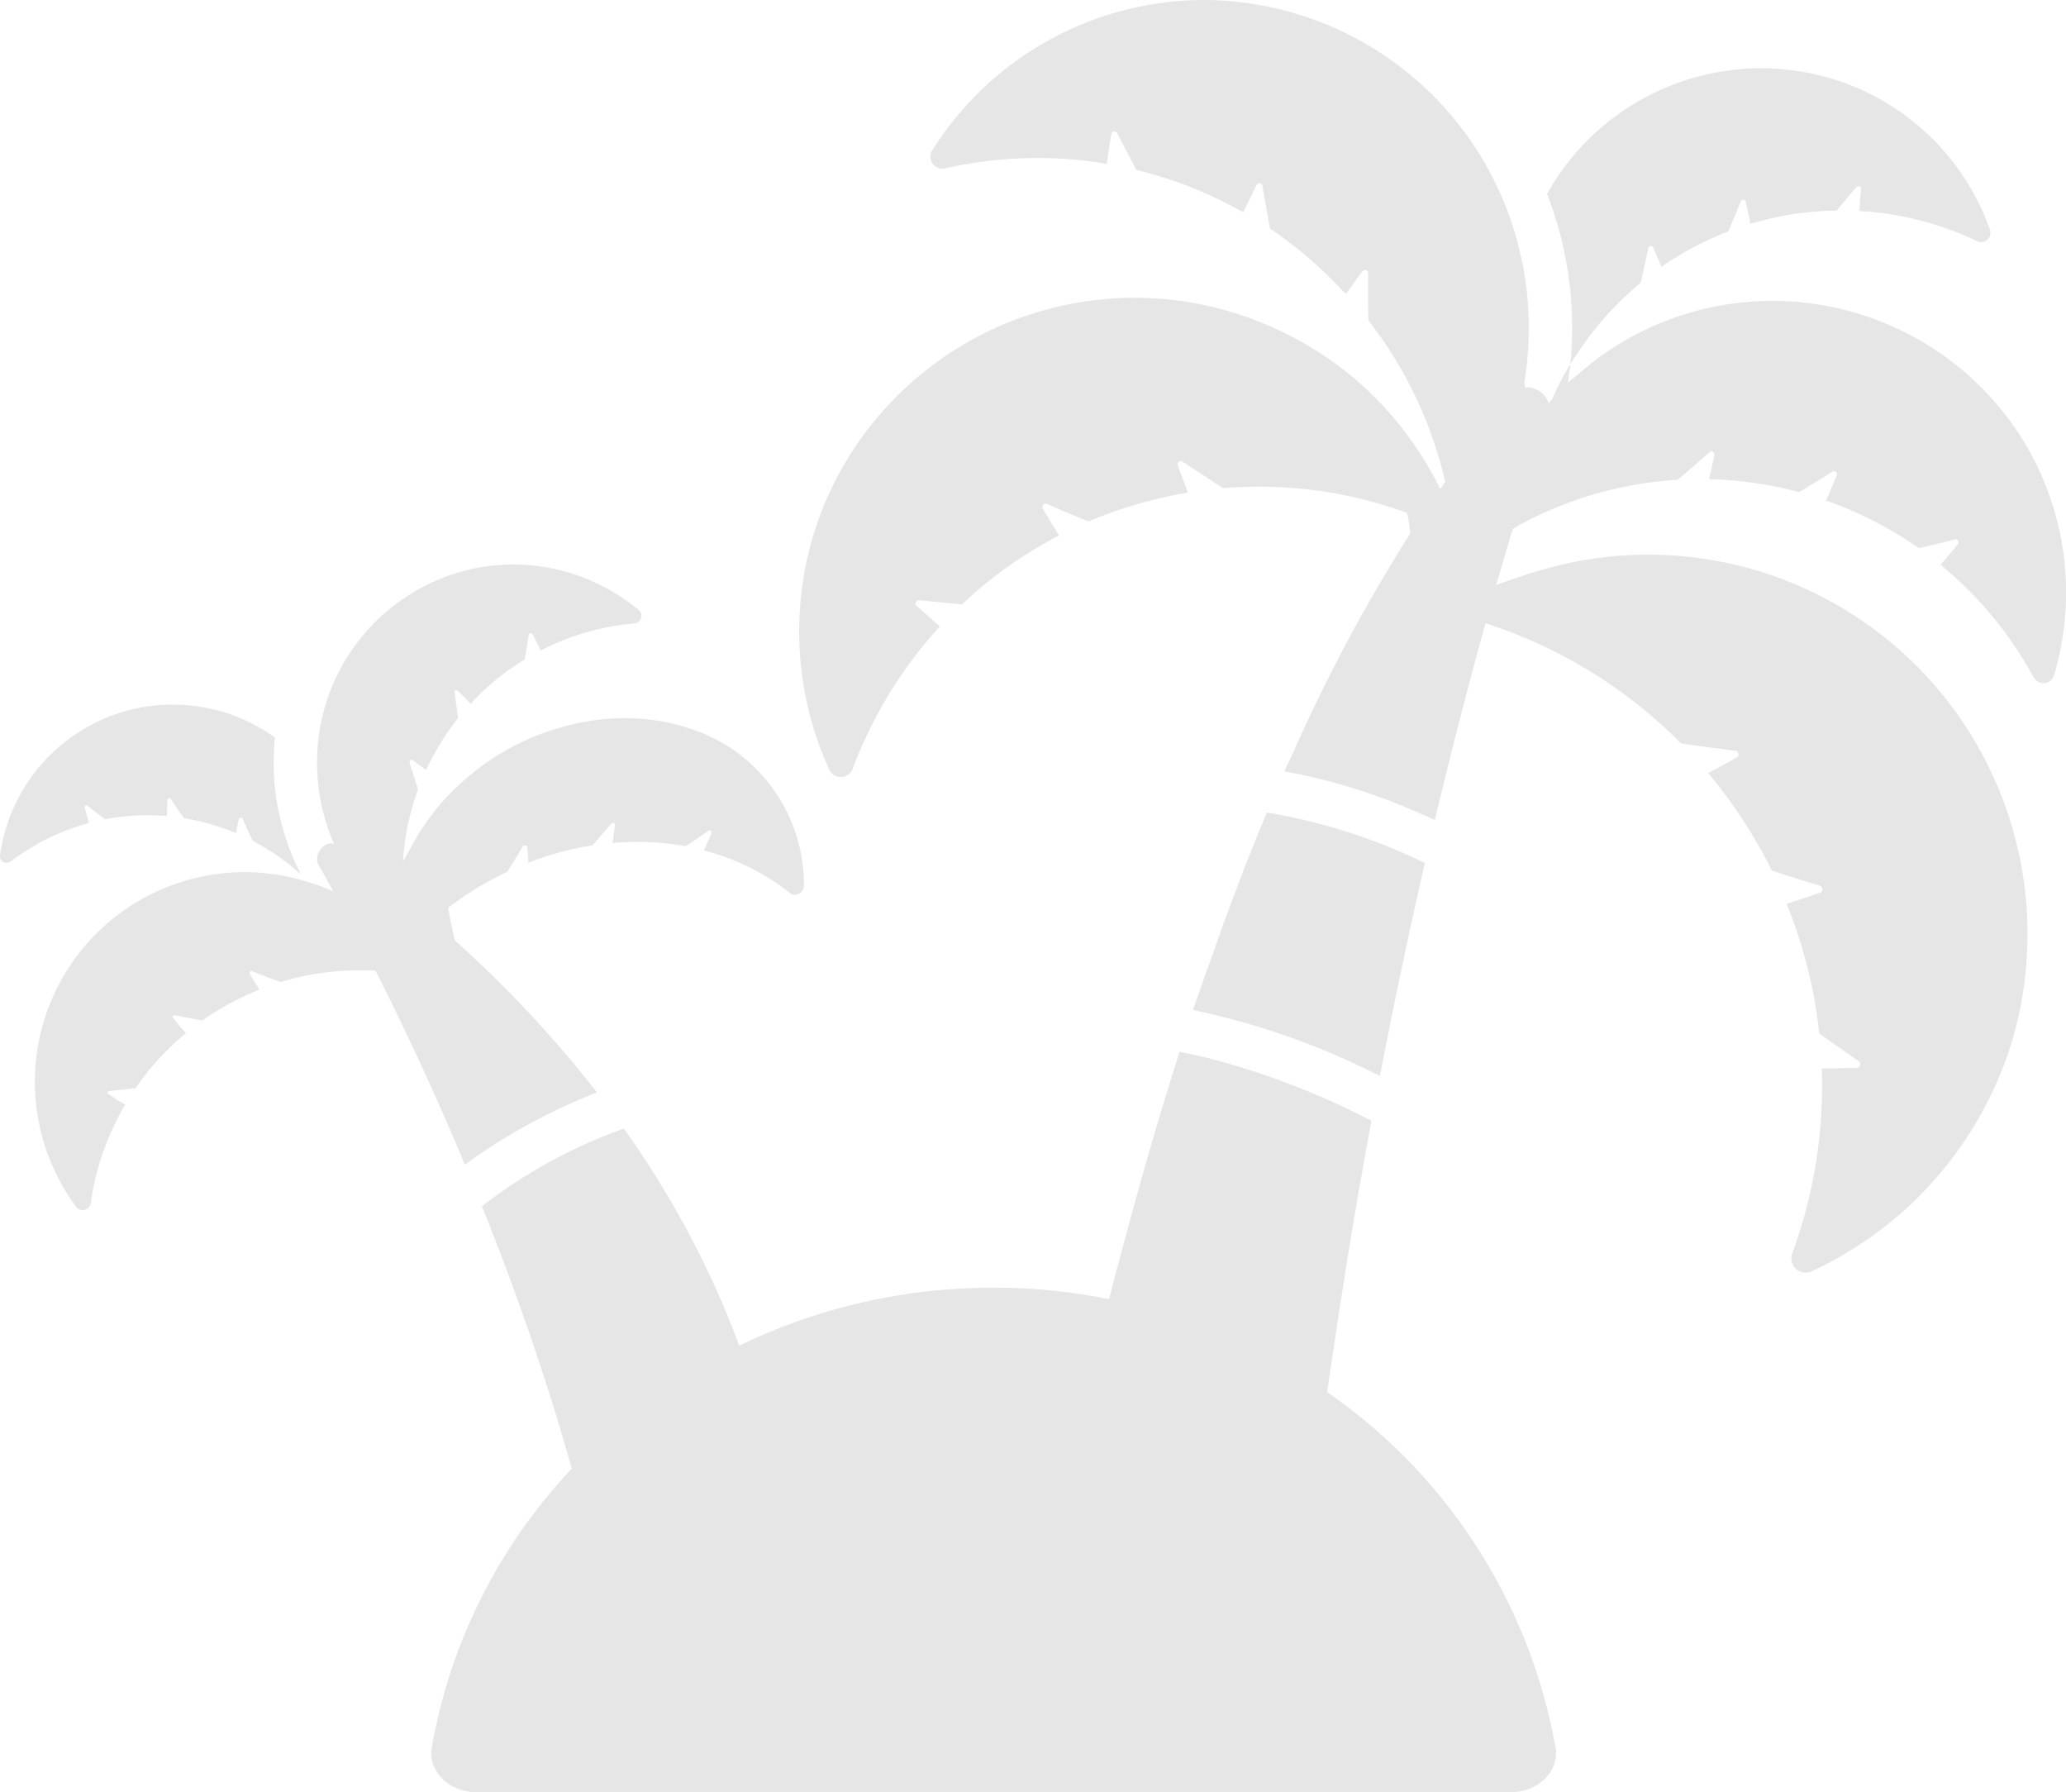
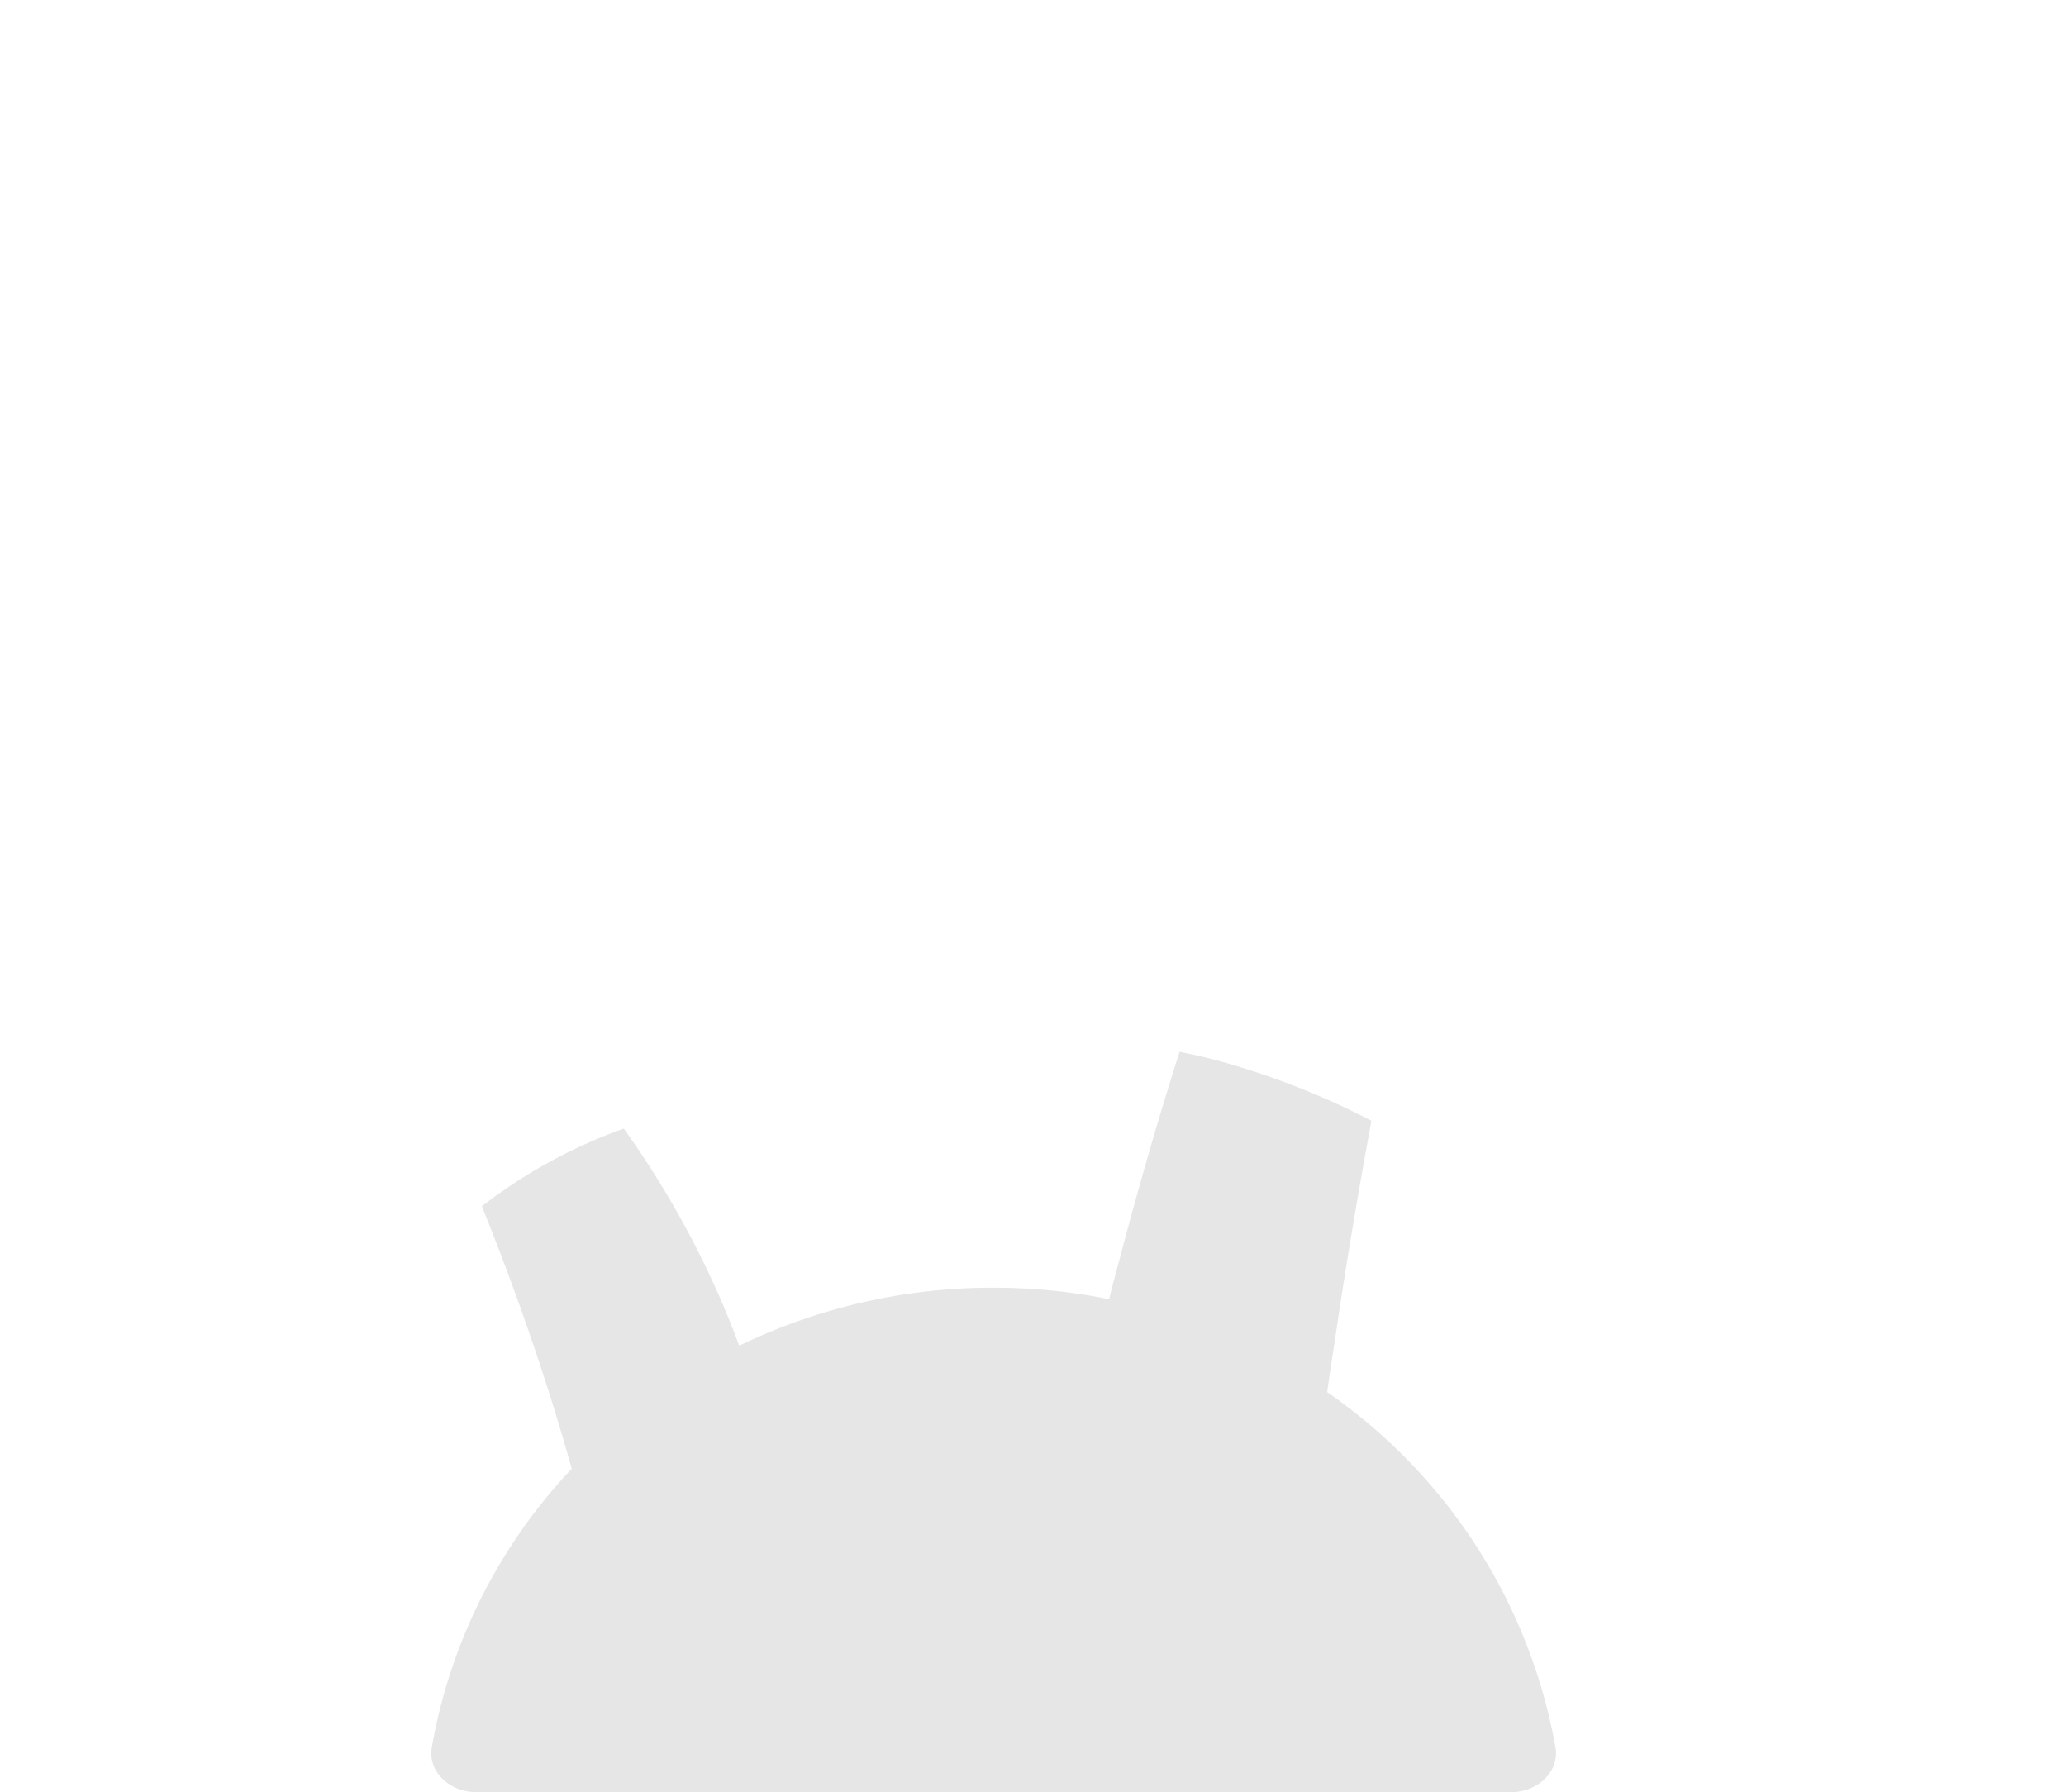
<svg xmlns="http://www.w3.org/2000/svg" width="206.828" height="179.379" viewBox="0 0 206.828 179.379">
  <g id="ヤシの木の無人島アイコン素材_2" data-name="ヤシの木の無人島アイコン素材 2" transform="translate(-0.001 -33.974)">
    <path id="パス_20248" data-name="パス 20248" d="M196.561,328.634c.109-.825.24-1.651.349-2.455v-.021c.129-.8.238-1.565.369-2.348,1.15-7.865,2.411-15.317,3.714-22.337a78.277,78.277,0,0,0-15.283-5.994c-1.188-.319-2.381-.606-3.574-.832-.117-.02-.232-.061-.349-.082-2.435,7.6-4.39,14.644-5.954,20.554-.2.717-.391,1.433-.565,2.107-.2.74-.369,1.434-.543,2.108a57.588,57.588,0,0,0-11.538-1.152,58.275,58.275,0,0,0-25.434,5.778c-.016.008-.035.013-.052.022-.261-.7-.522-1.369-.8-2.064-.262-.674-.543-1.348-.825-2.02a93.54,93.54,0,0,0-9.93-17.642,51.565,51.565,0,0,0-14.21,7.776c1.976,4.884,3.915,10.115,5.723,15.563q.088.27.177.538c.574,1.748,1.14,3.512,1.682,5.3v.022c.24.783.48,1.564.7,2.346.24.825.478,1.651.717,2.5a54.194,54.194,0,0,0-14.013,27.9c-.415,2.347,1.715,4.475,4.473,4.475H214.943c2.758,0,4.889-2.129,4.475-4.475A54.963,54.963,0,0,0,196.561,328.634Z" transform="translate(-63.695 -155.323)" fill="#e6e6e6" />
-     <path id="パス_20249" data-name="パス 20249" d="M8.6,219.374l-.123-.53c.01-.142.148-.242.264-.147.435.347,1.152.912,1.759,1.37a23,23,0,0,1,6.214-.327l.044-1.628a.175.175,0,0,1,.325-.089c.327.478.87,1.283,1.327,1.912v.022a22.956,22.956,0,0,1,4.829,1.343c.1.046.219.072.322.122l0-.009c.021.009.041.014.062.022l.3-1.455c0-.016.021-.013.023-.025l.275-.035c.008.01.022,0,.028.016.26.587.7,1.564,1.065,2.3a22.679,22.679,0,0,1,4.824,3.367,24.454,24.454,0,0,1-2.433-7.366,23.923,23.923,0,0,1-.175-6.345,17.466,17.466,0,0,0-27.528,11.8.668.668,0,0,0,1.064.608c.435-.325.871-.629,1.327-.933a22.664,22.664,0,0,1,6.517-2.934Z" transform="translate(0 -104.093)" fill="#e6e6e6" />
-     <path id="パス_20250" data-name="パス 20250" d="M51.644,233.843l.013-.009c.008.022.017.041.025.061a58.452,58.452,0,0,1,12.31-6.859c.281-.1.571-.242.849-.338a.087.087,0,0,1-.009-.013c.02-.008.041-.019.061-.025a116.026,116.026,0,0,0-14.232-15.21l-.413-1.933c-.065-.347-.151-.717-.2-1.086a.96.96,0,0,1-.02-.24v-.022a32.825,32.825,0,0,1,5.887-3.584c.543-.847,1.218-1.955,1.63-2.629.009-.016.028-.008.04-.02l.314.047c0,.01.016.006.016.016l.1,1.243.009.369.019,0,.006.066a30.476,30.476,0,0,1,6.388-1.739h.021c.551-.646,1.184-1.371,1.649-1.916l.261-.271c.137-.12.349-.057.33.123l-.175,1.462-.049.3h.014l-.008.065a27.341,27.341,0,0,1,7.3.326c.805-.521,1.717-1.152,2.3-1.563a.2.2,0,0,1,.2,0l.077.114c.009.038.044.06.03.107l-.655,1.47-.11.227s.006,0,.009,0l-.027.059a23.739,23.739,0,0,1,7.257,3.26,16.668,16.668,0,0,1,1.39,1.043.9.9,0,0,0,1.368-.7,16.453,16.453,0,0,0-7.213-13.774,17.83,17.83,0,0,0-5-2.266L73.39,190a19.372,19.372,0,0,0-2.7-.579c-.042,0-.083-.011-.126-.017a21.819,21.819,0,0,0-6.8.158c-.022,0-.043.008-.065.011a25.022,25.022,0,0,0-11.126,5.025.071.071,0,0,0-.022.043,23.213,23.213,0,0,0-3.759,3.694,2.018,2.018,0,0,0-.261.347,21.944,21.944,0,0,0-2.349,3.65c-.232.406-.478.8-.694,1.218a24.539,24.539,0,0,1,1.5-7.193c-.238-.816-.576-1.819-.8-2.522l-.06-.27a.185.185,0,0,1,.14-.183l.073-.013a.521.521,0,0,1,.082.033l1.1.8.212.17a.1.1,0,0,1,.006-.011l.052.038a26.184,26.184,0,0,1,3.2-5.193c-.109-.89-.262-1.955-.349-2.607a.173.173,0,0,1,.133-.193l.109,0a.181.181,0,0,1,.085.043l1.163,1.2.071.08,0,0,.044.046a24.22,24.22,0,0,1,5.411-4.433c.151-.846.325-1.846.412-2.476a.2.2,0,0,1,.177-.158c.022,0,.057.014.082.019a.242.242,0,0,1,.132.073l.763,1.55.011.023v0l.03.059a26.019,26.019,0,0,1,7.625-2.5c.587-.086,1.2-.151,1.781-.217a.749.749,0,0,0,.435-1.3,19.646,19.646,0,0,0-12.558-4.584,21.417,21.417,0,0,0-3.108.238,19.807,19.807,0,0,0-16.47,21.467v.022c.023.434.086.848.153,1.283a20.7,20.7,0,0,0,1.455,4.95l-.008,0c-.8-.251-1.643.59-1.687,1.434a1.071,1.071,0,0,0,.153.674c.341.61.753,1.336,1.2,2.147.071.159.145.306.215.48a15.908,15.908,0,0,0-2.413-.888.022.022,0,0,0-.022-.022c-.131-.044-.262-.086-.414-.131a12.954,12.954,0,0,0-1.281-.327,20.99,20.99,0,0,0-21.532,33,.818.818,0,0,0,1.434-.391c.086-.629.194-1.261.325-1.89a27,27,0,0,1,3.129-8l-.753-.424-1.016-.679a.188.188,0,0,1,.139-.243c.674-.066,1.76-.175,2.673-.3a26.415,26.415,0,0,1,5.04-5.5l-.617-.667-.735-.919c0-.118.065-.225.2-.2.7.131,1.826.347,2.76.522h.021a27.616,27.616,0,0,1,5.272-2.9c.131-.049.259-.126.388-.172l0-.008c.02-.008.04-.021.06-.027l-.48-.72-.511-.907c.013-.131.106-.248.252-.2.717.282,1.933.761,2.845,1.087.685-.208,1.382-.38,2.086-.535.109-.025.219-.052.33-.074a27.05,27.05,0,0,1,7.1-.521c1.834,3.62,3.912,7.933,6.058,12.725C49.765,229.431,50.759,231.648,51.644,233.843Z" transform="translate(-5.138 -83.354)" fill="#e6e6e6" />
-     <path id="パス_20251" data-name="パス 20251" d="M388,77.213q.928-1.186,1.96-2.269c.574-.6,1.168-1.179,1.791-1.728.334-.3.656-.612,1.005-.893.282-1.13.587-2.608.781-3.478a.254.254,0,0,1,.478-.042l.663,1.549.126.332.011-.008.027.06a31.828,31.828,0,0,1,6.69-3.541c.436-1.021.956-2.26,1.261-3.02a.254.254,0,0,1,.478.044l.454,2.015.027.139a.008.008,0,0,0,0,0l.014.063a31.081,31.081,0,0,1,8.6-1.325c.579-.69,1.212-1.428,1.709-2.021l.356-.381a.233.233,0,0,1,.389.186l-.164,2.141-.007.054h0l0,.065a31.265,31.265,0,0,1,9.757,2.129c.694.282,1.368.565,2.042.89a.931.931,0,0,0,1.281-1.15A24.243,24.243,0,0,0,413.7,52.529a24.566,24.566,0,0,0-30.31,10.907,36.4,36.4,0,0,1,2.086,7.82,36.794,36.794,0,0,1,.24,9.256c.3-.513.641-1,.97-1.489Q387.312,78.091,388,77.213Z" transform="translate(-228.514 -10.059)" fill="#e6e6e6" />
-     <path id="パス_20252" data-name="パス 20252" d="M320.288,77.58A29.523,29.523,0,0,0,279.506,68.8a29.065,29.065,0,0,0-3.459,2.63c-.344.281-.7.559-1.032.843.043-.3.077-.606.115-.909a7.662,7.662,0,0,1,.172-.879c-.03.046-.051.1-.079.15.007-.061.017-.123.024-.185a25.612,25.612,0,0,0-1.826,3.5,2.561,2.561,0,0,0-.232.278,1.033,1.033,0,0,1-.107.091,2.292,2.292,0,0,0-2.311-1.564h-.022a3.457,3.457,0,0,1-.107-.456,33.727,33.727,0,0,0,.086-10.451c-.109-.674-.218-1.326-.369-1.955a32.631,32.631,0,0,0-31.744-25.921,33.073,33.073,0,0,0-4.822.369,32.2,32.2,0,0,0-22.4,14.645,1.2,1.2,0,0,0,1.324,1.824c.956-.218,1.935-.391,2.913-.543a41.88,41.88,0,0,1,6.343-.478,39.9,39.9,0,0,1,6.866.587l.456-2.956a.309.309,0,0,1,.327-.282.3.3,0,0,1,.282.175c.456.933,1.237,2.411,1.911,3.672a41.055,41.055,0,0,1,10.514,4.144c.04.022.08.041.119.063v0c.019.011.04.019.057.03l1.327-2.715a.328.328,0,0,1,.3-.2.321.321,0,0,1,.3.282c.174,1.065.478,2.825.76,4.259a42.157,42.157,0,0,1,7.058,6.009c.155.172.343.319.494.494l.006-.008c.014.015.032.028.046.046l1.63-2.26a.372.372,0,0,1,.262-.131.32.32,0,0,1,.325.326c0,1.195-.022,3.194.02,4.715a41.274,41.274,0,0,1,7.693,16.165c-.125.17-.242.341-.358.511-.055.06-.092.122-.155.18a34.506,34.506,0,0,0-8.243-10.753,34.032,34.032,0,0,0-8.213-5.258A33.678,33.678,0,0,0,201.048,83.36a33.311,33.311,0,0,0,.022,27.659,1.273,1.273,0,0,0,2.347-.109c.347-.955.738-1.891,1.174-2.825a43.381,43.381,0,0,1,7.54-11.407l-2.3-2.042a.333.333,0,0,1,.261-.587c1.065.11,2.782.282,4.259.415a42.623,42.623,0,0,1,9.712-6.89L222.45,84.9a.336.336,0,0,1,.2-.5c.009,0,.013-.008.022-.01a.317.317,0,0,1,.216.028c1.022.456,2.694,1.174,4.107,1.737v.022a44.293,44.293,0,0,1,9.733-2.856c.06-.009.12-.023.18-.033l0-.008c.021,0,.041-.011.063-.014l-1.022-2.694a.321.321,0,0,1,.479-.391c1.041.674,2.758,1.824,4.084,2.651a43.108,43.108,0,0,1,18.4,2.476c.066.262.109.523.153.783.065.413.129.848.174,1.26a166.9,166.9,0,0,0-11.663,21.787c-.308.669-.623,1.306-.928,1.985a.053.053,0,0,0,.017,0l-.028.06a59.206,59.206,0,0,1,13.629,4.234c.456.205.906.379,1.365.6,0,0,0-.006,0-.011l.061.027c1.749-7.314,3.434-13.782,4.995-19.381.027-.1.054-.2.082-.295a48.509,48.509,0,0,1,19.572,12.026c1.742.268,4.049.554,5.424.729a.373.373,0,0,1,.123.7l-2.316,1.261-.47.24.008.011-.057.032a49.407,49.407,0,0,1,6.375,9.747l.011.01c1.61.535,3.581,1.146,4.788,1.505a.377.377,0,0,1,0,.721l-3.056,1.021-.207.065v0l-.06.021a47.927,47.927,0,0,1,3.268,12.96c1.335.974,2.938,2.083,3.937,2.768a.374.374,0,0,1-.21.683l-3.37.063h-.04v0h-.063a48.42,48.42,0,0,1-1.887,15.239c-.325,1.1-.677,2.2-1.071,3.271a1.432,1.432,0,0,0,1.927,1.8,37.407,37.407,0,0,0,20.233-23.58A37.967,37.967,0,0,0,272.117,91.1c-.372.106-.745.21-1.116.325-.186.063-.369.129-.555.2-.876.286-1.752.571-2.616.914.58-1.98,1.12-3.836,1.638-5.561.044-.043.066-.066.066-.109A37.952,37.952,0,0,1,286,81.993c1.037-.846,2.332-2.013,3.162-2.736l.088-.068a.266.266,0,0,1,.259-.017l.131.166c.017.049.068.078.054.134l-.445,2.014-.1.377.012,0-.014.063a39.37,39.37,0,0,1,9,1.3c1.15-.672,2.518-1.52,3.346-2.042a.3.3,0,0,1,.434.369l-.974,2.309-.069.151,0,0-.025.06a38.637,38.637,0,0,1,9.277,4.758c1.239-.261,2.716-.629,3.628-.87a.3.3,0,0,1,.3.478L312.4,90.417l-.04.044h0l-.041.049a37.589,37.589,0,0,1,7.951,8.952c.478.76.934,1.521,1.368,2.3a1.109,1.109,0,0,0,2.043-.2A29.122,29.122,0,0,0,320.288,77.58Z" transform="translate(-118.046)" fill="#e6e6e6" />
-     <path id="パス_20253" data-name="パス 20253" d="M314.375,261.671c1.477-7.669,3-14.8,4.5-21.314a57.006,57.006,0,0,0-15.816-5.062c-1.956,4.62-3.667,9.222-5.278,13.76-.694,1.927-1.392,3.9-2.1,5.946l.009,0c-.006.02-.014.041-.022.061A74.5,74.5,0,0,1,314.375,261.671Z" transform="translate(-176.229 -119.995)" fill="#e6e6e6" />
  </g>
</svg>